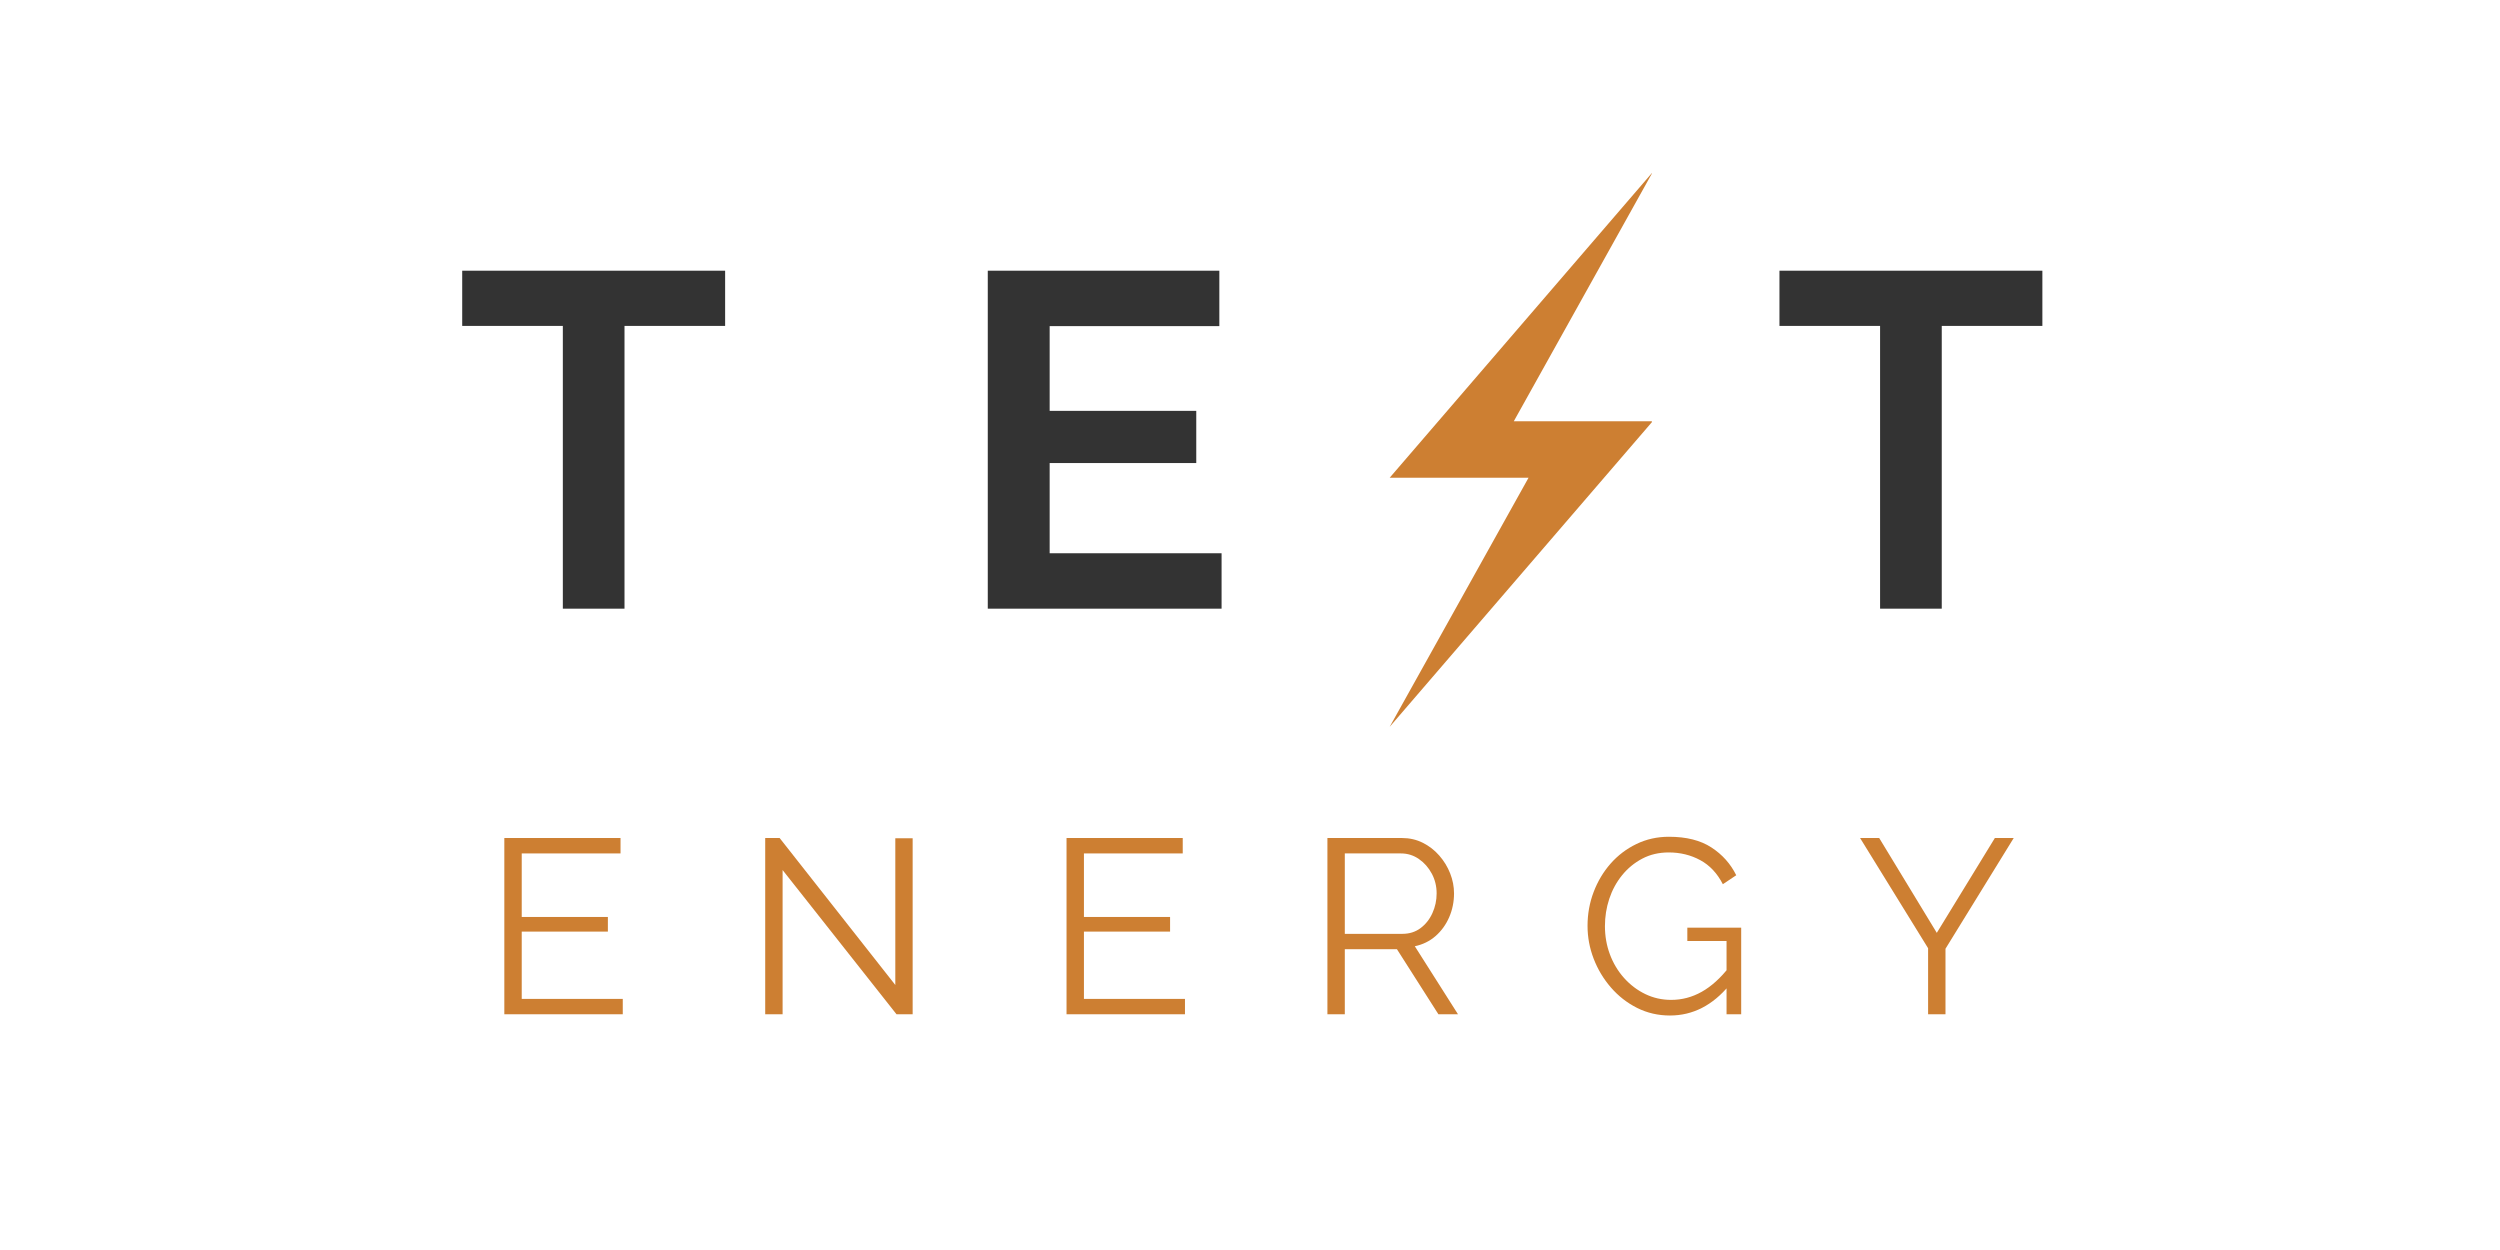
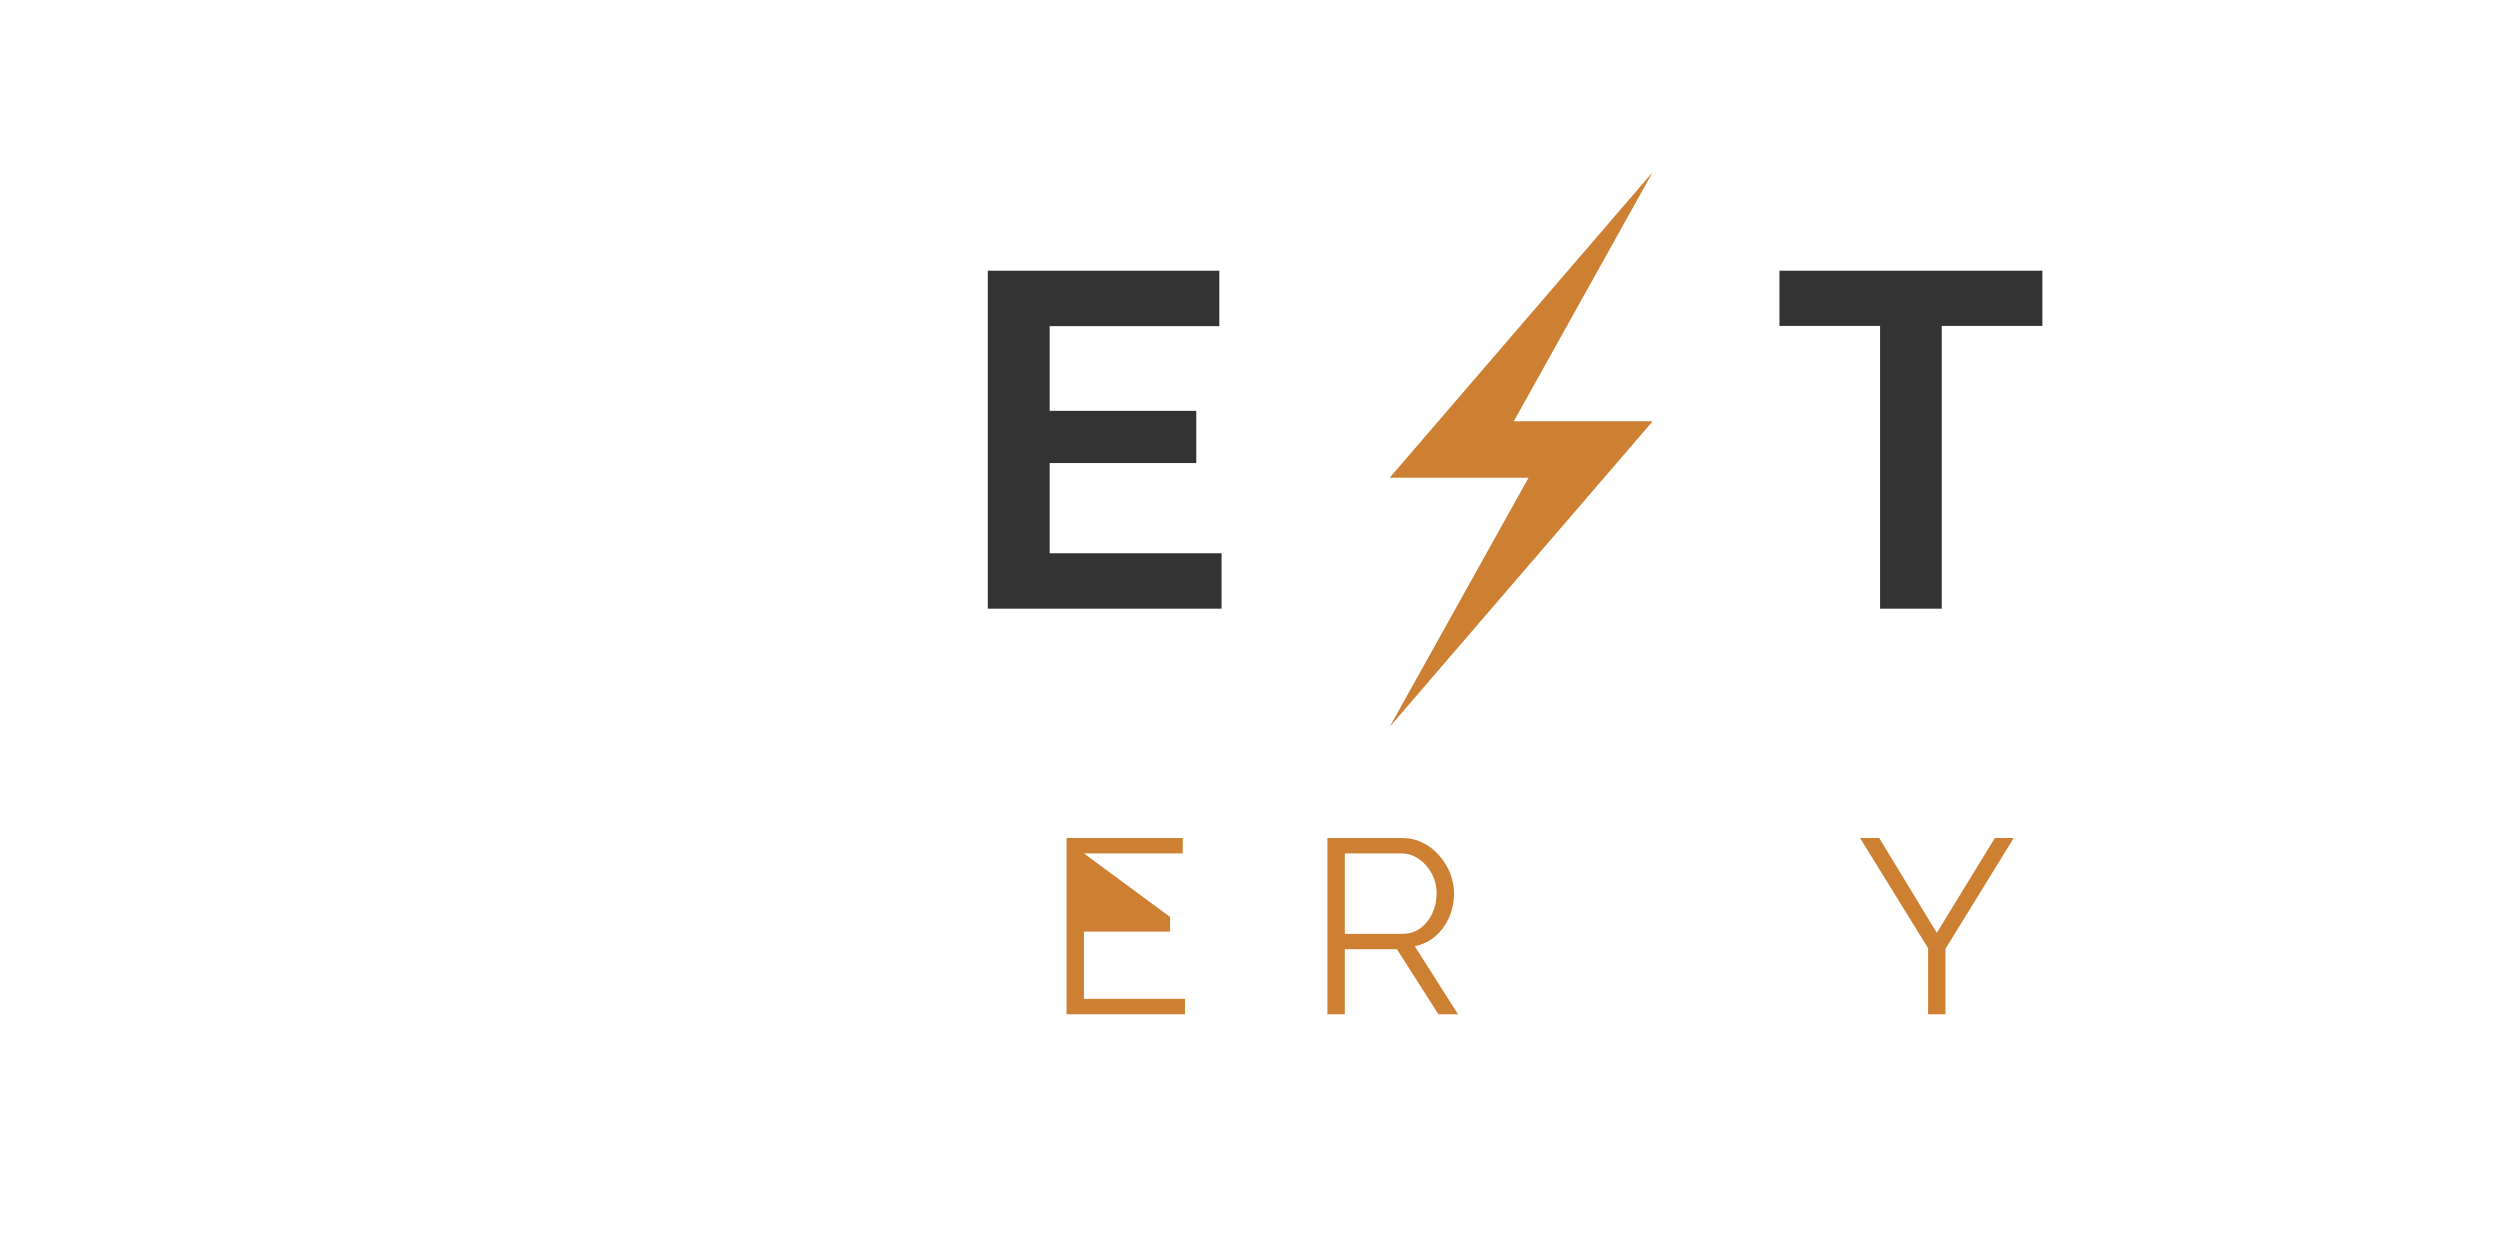
<svg xmlns="http://www.w3.org/2000/svg" width="1000" zoomAndPan="magnify" viewBox="0 0 750 375" height="500" preserveAspectRatio="xMidYMid meet" version="1.0">
  <defs>
    <g />
    <clipPath id="ccb78badf2">
      <rect x="0" width="549" y="0" height="133" />
    </clipPath>
    <clipPath id="dda9fb2ef5">
      <path d="M 416.816 51.66 L 495.566 51.66 L 495.566 218.16 L 416.816 218.16 Z M 416.816 51.66 " clip-rule="nonzero" />
    </clipPath>
    <clipPath id="d27c8cc168">
      <rect x="0" width="495" y="0" height="88" />
    </clipPath>
  </defs>
  <g transform="matrix(1, 0, 0, 1, 133, 77)">
    <g clip-path="url(#ccb78badf2)">
      <g fill="#333333" fill-opacity="1">
        <g transform="translate(2.46, 105.602)">
          <g>
-             <path d="M 51.891 0 L 33.391 0 L 33.391 -84.828 L 3.203 -84.828 L 3.203 -101.391 L 82.078 -101.391 L 82.078 -84.828 L 51.891 -84.828 Z M 51.891 0 " />
-           </g>
+             </g>
        </g>
      </g>
      <g fill="#333333" fill-opacity="1">
        <g transform="translate(151.255, 105.602)">
          <g>
            <path d="M 82.219 0 L 12.078 0 L 12.078 -101.391 L 81.547 -101.391 L 81.547 -84.766 L 30.641 -84.766 L 30.641 -59.344 L 74.625 -59.344 L 74.625 -43.688 L 30.641 -43.688 L 30.641 -16.625 L 82.219 -16.625 Z M 82.219 0 " />
          </g>
        </g>
      </g>
      <g fill="#333333" fill-opacity="1">
        <g transform="translate(301.839, 105.602)">
          <g />
        </g>
      </g>
      <g fill="#333333" fill-opacity="1">
        <g transform="translate(397.634, 105.602)">
          <g>
            <path d="M 51.891 0 L 33.391 0 L 33.391 -84.828 L 3.203 -84.828 L 3.203 -101.391 L 82.078 -101.391 L 82.078 -84.828 L 51.891 -84.828 Z M 51.891 0 " />
          </g>
        </g>
      </g>
    </g>
  </g>
  <g clip-path="url(#dda9fb2ef5)">
    <path fill="#cd7f32" d="M 454.133 126.387 L 495.793 51.656 L 416.898 143.328 L 458.559 143.328 L 416.898 218.059 L 495.793 126.387 L 454.133 126.387 " fill-opacity="1" fill-rule="nonzero" />
  </g>
  <g transform="matrix(1, 0, 0, 1, 144, 235)">
    <g clip-path="url(#d27c8cc168)">
      <g fill="#cd7f32" fill-opacity="1">
        <g transform="translate(0.674, 69.278)">
          <g>
-             <path d="M 42.156 -4.609 L 42.156 0 L 6.625 0 L 6.625 -52.875 L 41.484 -52.875 L 41.484 -48.25 L 11.844 -48.25 L 11.844 -29.188 L 37.688 -29.188 L 37.688 -24.797 L 11.844 -24.797 L 11.844 -4.609 Z M 42.156 -4.609 " />
-           </g>
+             </g>
        </g>
      </g>
      <g fill="#cd7f32" fill-opacity="1">
        <g transform="translate(78.937, 69.278)">
          <g>
-             <path d="M 11.844 -43.266 L 11.844 0 L 6.625 0 L 6.625 -52.875 L 10.953 -52.875 L 45.656 -8.781 L 45.656 -52.797 L 50.859 -52.797 L 50.859 0 L 46.016 0 Z M 11.844 -43.266 " />
-           </g>
+             </g>
        </g>
      </g>
      <g fill="#cd7f32" fill-opacity="1">
        <g transform="translate(169.336, 69.278)">
          <g>
-             <path d="M 42.156 -4.609 L 42.156 0 L 6.625 0 L 6.625 -52.875 L 41.484 -52.875 L 41.484 -48.25 L 11.844 -48.25 L 11.844 -29.188 L 37.688 -29.188 L 37.688 -24.797 L 11.844 -24.797 L 11.844 -4.609 Z M 42.156 -4.609 " />
+             <path d="M 42.156 -4.609 L 42.156 0 L 6.625 0 L 6.625 -52.875 L 41.484 -52.875 L 41.484 -48.25 L 11.844 -48.25 L 37.688 -29.188 L 37.688 -24.797 L 11.844 -24.797 L 11.844 -4.609 Z M 42.156 -4.609 " />
          </g>
        </g>
      </g>
      <g fill="#cd7f32" fill-opacity="1">
        <g transform="translate(247.599, 69.278)">
          <g>
            <path d="M 6.625 0 L 6.625 -52.875 L 28.969 -52.875 C 31.25 -52.875 33.332 -52.398 35.219 -51.453 C 37.102 -50.516 38.754 -49.238 40.172 -47.625 C 41.586 -46.008 42.68 -44.219 43.453 -42.25 C 44.223 -40.289 44.609 -38.297 44.609 -36.266 C 44.609 -33.734 44.125 -31.348 43.156 -29.109 C 42.188 -26.879 40.82 -24.992 39.062 -23.453 C 37.301 -21.922 35.227 -20.906 32.844 -20.406 L 45.797 0 L 39.922 0 L 27.484 -19.516 L 11.844 -19.516 L 11.844 0 Z M 11.844 -24.125 L 29.125 -24.125 C 31.207 -24.125 33.016 -24.691 34.547 -25.828 C 36.086 -26.973 37.281 -28.477 38.125 -30.344 C 38.969 -32.207 39.391 -34.18 39.391 -36.266 C 39.391 -38.398 38.906 -40.375 37.938 -42.188 C 36.969 -44 35.676 -45.461 34.062 -46.578 C 32.457 -47.691 30.66 -48.25 28.672 -48.25 L 11.844 -48.25 Z M 11.844 -24.125 " />
          </g>
        </g>
      </g>
      <g fill="#cd7f32" fill-opacity="1">
        <g transform="translate(329.137, 69.278)">
          <g>
-             <path d="M 27.844 0.375 C 24.32 0.375 21.047 -0.379 18.016 -1.891 C 14.992 -3.41 12.363 -5.461 10.125 -8.047 C 7.895 -10.629 6.172 -13.508 4.953 -16.688 C 3.734 -19.863 3.125 -23.141 3.125 -26.516 C 3.125 -30.086 3.734 -33.473 4.953 -36.672 C 6.172 -39.879 7.867 -42.723 10.047 -45.203 C 12.234 -47.68 14.816 -49.641 17.797 -51.078 C 20.773 -52.523 24.023 -53.25 27.547 -53.25 C 32.766 -53.25 37.008 -52.18 40.281 -50.047 C 43.562 -47.91 46.047 -45.129 47.734 -41.703 L 43.719 -39.016 C 42.031 -42.297 39.77 -44.703 36.938 -46.234 C 34.102 -47.773 30.953 -48.547 27.484 -48.547 C 24.547 -48.547 21.898 -47.926 19.547 -46.688 C 17.191 -45.445 15.172 -43.785 13.484 -41.703 C 11.797 -39.617 10.516 -37.258 9.641 -34.625 C 8.773 -32 8.344 -29.27 8.344 -26.438 C 8.344 -23.457 8.836 -20.641 9.828 -17.984 C 10.816 -15.328 12.227 -12.969 14.062 -10.906 C 15.906 -8.844 18.031 -7.227 20.438 -6.062 C 22.844 -4.895 25.438 -4.312 28.219 -4.312 C 31.445 -4.312 34.5 -5.117 37.375 -6.734 C 40.258 -8.348 43.02 -10.844 45.656 -14.219 L 45.656 -8.719 C 40.633 -2.656 34.695 0.375 27.844 0.375 Z M 44.828 -21.969 L 33.062 -21.969 L 33.062 -25.984 L 49.219 -25.984 L 49.219 0 L 44.828 0 Z M 44.828 -21.969 " />
-           </g>
+             </g>
        </g>
      </g>
      <g fill="#cd7f32" fill-opacity="1">
        <g transform="translate(412.835, 69.278)">
          <g>
            <path d="M 6.922 -52.875 L 24.203 -24.422 L 41.625 -52.875 L 47.281 -52.875 L 26.812 -19.656 L 26.812 0 L 21.594 0 L 21.594 -19.812 L 1.188 -52.875 Z M 6.922 -52.875 " />
          </g>
        </g>
      </g>
    </g>
  </g>
</svg>